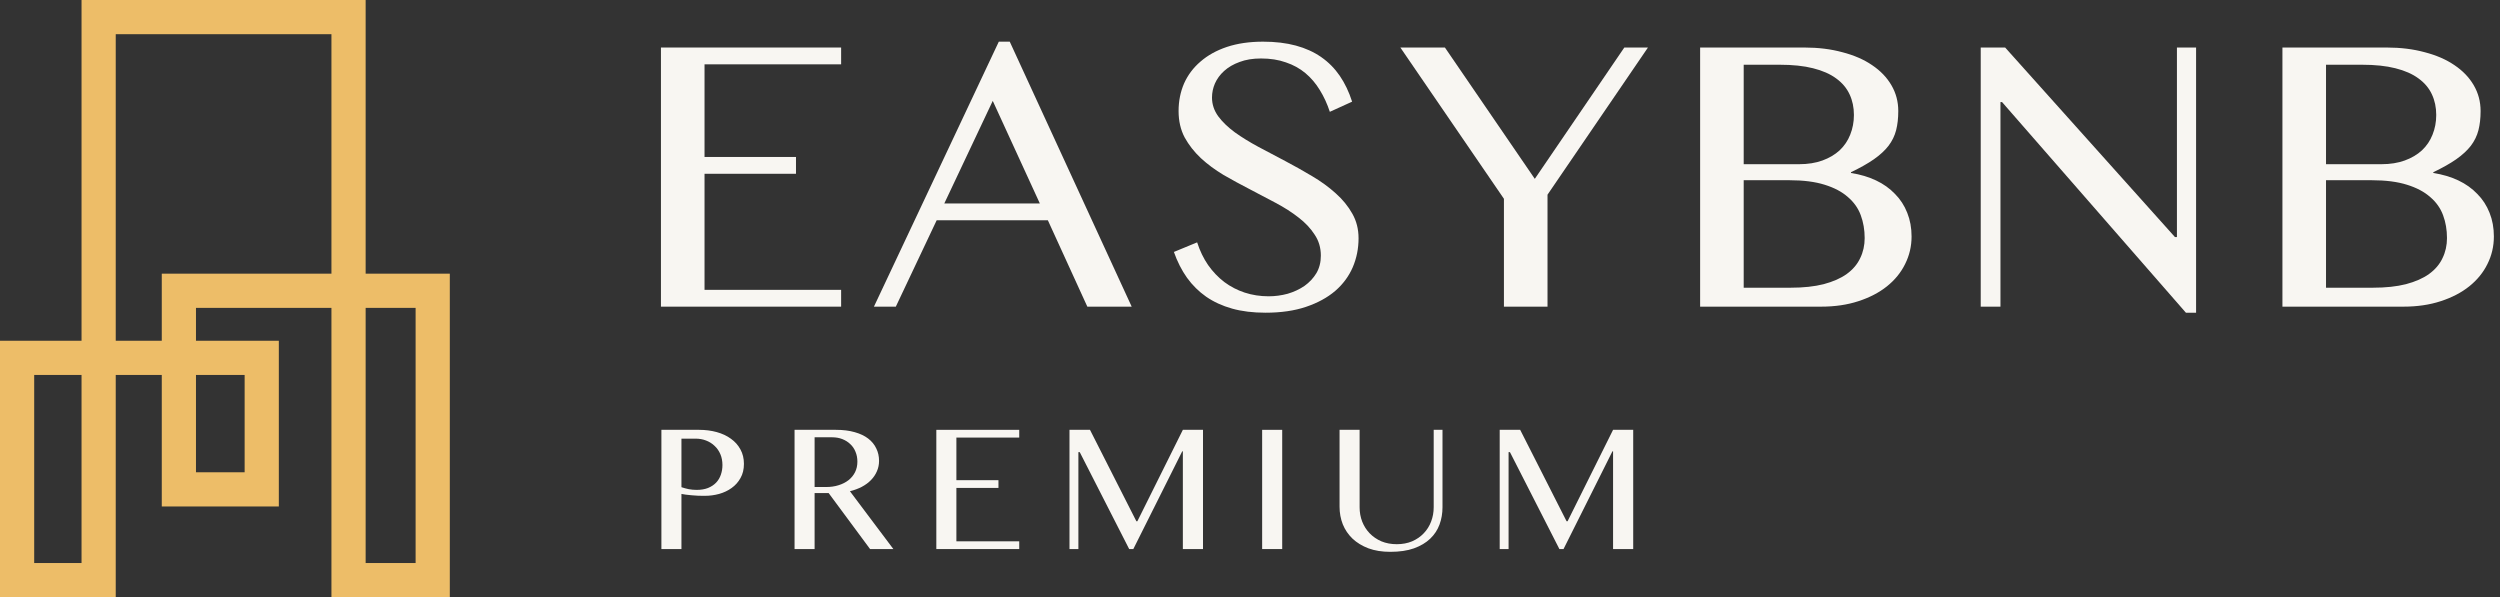
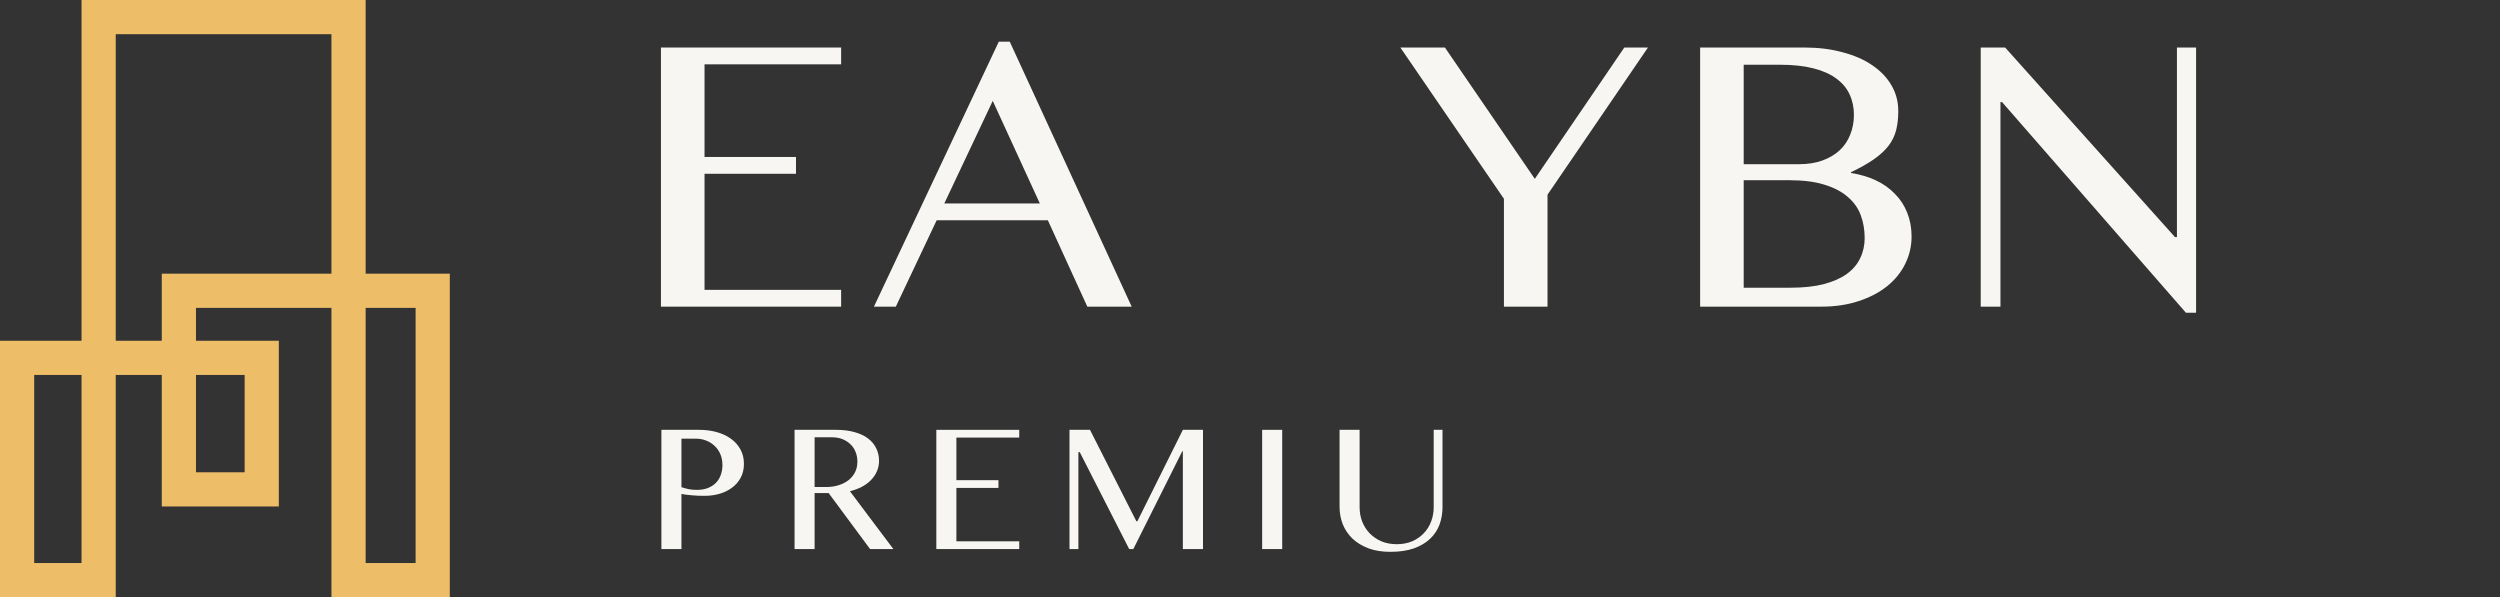
<svg xmlns="http://www.w3.org/2000/svg" width="180" height="43" viewBox="0 0 180 43" fill="none">
  <rect x="0" y="0" width="180" height="43" fill="#333333" stroke="none" />
-   <path d="M164.335 3.422H171.849C172.843 3.422 173.753 3.535 174.579 3.76C175.413 3.976 176.126 4.285 176.717 4.689C177.318 5.092 177.782 5.575 178.11 6.138C178.438 6.701 178.603 7.32 178.603 7.995C178.603 8.511 178.551 8.971 178.448 9.374C178.345 9.777 178.162 10.153 177.899 10.5C177.636 10.837 177.285 11.161 176.844 11.47C176.412 11.771 175.864 12.08 175.198 12.399V12.455C175.864 12.559 176.464 12.737 176.999 12.99C177.533 13.243 177.988 13.567 178.363 13.961C178.748 14.345 179.043 14.8 179.25 15.326C179.456 15.842 179.559 16.409 179.559 17.028C179.559 17.732 179.405 18.393 179.095 19.012C178.795 19.622 178.359 20.157 177.787 20.616C177.224 21.066 176.539 21.423 175.732 21.685C174.935 21.948 174.039 22.079 173.045 22.079H164.335V3.422ZM167.473 11.822H171.469C172.097 11.822 172.656 11.733 173.143 11.555C173.631 11.377 174.044 11.133 174.382 10.823C174.719 10.504 174.972 10.129 175.141 9.698C175.32 9.257 175.409 8.783 175.409 8.277C175.409 7.733 175.305 7.24 175.099 6.799C174.893 6.349 174.569 5.964 174.128 5.645C173.697 5.327 173.143 5.083 172.468 4.914C171.802 4.745 171 4.661 170.062 4.661H167.473V11.822ZM167.473 20.715H170.864C171.774 20.715 172.562 20.63 173.228 20.461C173.903 20.283 174.457 20.039 174.888 19.73C175.329 19.411 175.653 19.031 175.859 18.59C176.075 18.149 176.183 17.666 176.183 17.141C176.183 16.55 176.089 16.001 175.901 15.495C175.714 14.988 175.404 14.552 174.972 14.186C174.55 13.811 173.992 13.515 173.298 13.3C172.613 13.084 171.769 12.976 170.766 12.976H167.473V20.715Z" fill="#F8F6F2" />
  <path d="M142.612 3.422H144.371L156.598 17.07H156.739V3.422H158.118V22.516H157.386L144.146 7.348H144.033V22.079H142.612V3.422Z" fill="#F8F6F2" />
  <path d="M122.409 3.422H129.922C130.916 3.422 131.826 3.535 132.652 3.76C133.487 3.976 134.199 4.285 134.79 4.689C135.391 5.092 135.855 5.575 136.183 6.138C136.512 6.701 136.676 7.32 136.676 7.995C136.676 8.511 136.624 8.971 136.521 9.374C136.418 9.777 136.235 10.153 135.972 10.5C135.71 10.837 135.358 11.161 134.917 11.47C134.486 11.771 133.937 12.08 133.271 12.399V12.455C133.937 12.559 134.537 12.737 135.072 12.99C135.607 13.243 136.061 13.567 136.437 13.961C136.821 14.345 137.117 14.8 137.323 15.326C137.529 15.842 137.633 16.409 137.633 17.028C137.633 17.732 137.478 18.393 137.168 19.012C136.868 19.622 136.432 20.157 135.86 20.616C135.297 21.066 134.612 21.423 133.806 21.685C133.008 21.948 132.112 22.079 131.118 22.079H122.409V3.422ZM125.546 11.822H129.542C130.171 11.822 130.729 11.733 131.217 11.555C131.704 11.377 132.117 11.133 132.455 10.823C132.792 10.504 133.046 10.129 133.215 9.698C133.393 9.257 133.482 8.783 133.482 8.277C133.482 7.733 133.379 7.24 133.172 6.799C132.966 6.349 132.642 5.964 132.202 5.645C131.77 5.327 131.217 5.083 130.541 4.914C129.875 4.745 129.073 4.661 128.135 4.661H125.546V11.822ZM125.546 20.715H128.937C129.847 20.715 130.635 20.63 131.301 20.461C131.976 20.283 132.53 20.039 132.961 19.73C133.402 19.411 133.726 19.031 133.932 18.59C134.148 18.149 134.256 17.666 134.256 17.141C134.256 16.55 134.162 16.001 133.974 15.495C133.787 14.988 133.477 14.552 133.046 14.186C132.624 13.811 132.066 13.515 131.371 13.3C130.687 13.084 129.842 12.976 128.839 12.976H125.546V20.715Z" fill="#F8F6F2" />
  <path d="M104.034 3.422L110.506 12.877L116.951 3.422H118.653L111.421 14.017V22.079H108.283V14.313L100.826 3.422H104.034Z" fill="#F8F6F2" />
-   <path d="M91.344 21.333C91.804 21.333 92.259 21.273 92.709 21.151C93.159 21.019 93.562 20.832 93.919 20.588C94.275 20.334 94.561 20.03 94.777 19.673C94.993 19.307 95.101 18.885 95.101 18.407C95.101 17.835 94.951 17.328 94.65 16.887C94.36 16.437 93.975 16.029 93.497 15.663C93.018 15.288 92.47 14.936 91.851 14.608C91.241 14.28 90.617 13.951 89.979 13.623C89.341 13.295 88.713 12.952 88.094 12.596C87.484 12.23 86.94 11.827 86.462 11.386C85.983 10.936 85.594 10.438 85.294 9.894C85.003 9.341 84.858 8.708 84.858 7.995C84.858 7.282 84.989 6.621 85.252 6.011C85.524 5.401 85.918 4.876 86.434 4.435C86.95 3.985 87.583 3.633 88.333 3.38C89.093 3.127 89.96 3 90.936 3C91.818 3 92.606 3.094 93.3 3.281C93.994 3.469 94.604 3.746 95.129 4.112C95.654 4.477 96.1 4.928 96.466 5.462C96.831 5.997 97.127 6.616 97.352 7.32L95.748 8.051C95.56 7.479 95.321 6.958 95.03 6.489C94.74 6.011 94.393 5.603 93.989 5.265C93.586 4.928 93.117 4.67 92.582 4.491C92.057 4.304 91.461 4.21 90.795 4.21C90.204 4.21 89.689 4.294 89.248 4.463C88.807 4.623 88.436 4.838 88.136 5.111C87.845 5.373 87.625 5.673 87.475 6.011C87.334 6.339 87.264 6.677 87.264 7.024C87.264 7.512 87.414 7.962 87.714 8.375C88.014 8.778 88.413 9.163 88.91 9.529C89.407 9.885 89.97 10.232 90.598 10.57C91.236 10.907 91.883 11.25 92.54 11.597C93.197 11.944 93.839 12.305 94.468 12.68C95.106 13.056 95.673 13.468 96.17 13.918C96.667 14.359 97.066 14.847 97.366 15.382C97.666 15.907 97.816 16.498 97.816 17.155C97.816 17.896 97.676 18.594 97.394 19.251C97.113 19.898 96.691 20.466 96.128 20.953C95.565 21.432 94.866 21.812 94.031 22.093C93.197 22.375 92.226 22.515 91.119 22.515C90.218 22.515 89.416 22.417 88.713 22.22C88.009 22.023 87.386 21.737 86.842 21.362C86.307 20.986 85.847 20.531 85.463 19.997C85.078 19.453 84.764 18.834 84.52 18.14L86.194 17.45C86.391 18.06 86.654 18.604 86.982 19.082C87.32 19.561 87.709 19.969 88.15 20.306C88.591 20.635 89.079 20.888 89.613 21.066C90.157 21.244 90.734 21.333 91.344 21.333Z" fill="#F8F6F2" />
  <path d="M72.702 3L81.482 22.079H78.288L75.446 15.86H67.44L64.499 22.079H62.923L71.914 3H72.702ZM67.989 14.65H74.869L71.478 7.263L67.989 14.65Z" fill="#F8F6F2" />
  <path d="M60.561 3.422V4.632H50.726V11.302H57.311V12.512H50.726V20.869H60.561V22.079H47.588V3.422H60.561Z" fill="#F8F6F2" />
-   <path d="M107.978 30.948H109.453L112.794 37.531H112.865L116.141 30.948H117.591V39.532H116.141V32.495H116.095L112.574 39.532H112.276L108.716 32.553H108.618V39.532H107.978V30.948Z" fill="#F8F6F2" />
  <path d="M96.448 30.948H97.892V36.521C97.892 36.888 97.954 37.233 98.079 37.557C98.205 37.877 98.384 38.157 98.617 38.399C98.85 38.64 99.13 38.832 99.458 38.975C99.791 39.113 100.16 39.182 100.565 39.182C100.975 39.182 101.344 39.113 101.672 38.975C102 38.832 102.279 38.64 102.507 38.399C102.74 38.157 102.917 37.877 103.038 37.557C103.163 37.233 103.226 36.888 103.226 36.521V30.948H103.86V36.521C103.86 36.962 103.789 37.376 103.647 37.764C103.504 38.153 103.28 38.494 102.973 38.787C102.671 39.076 102.283 39.307 101.808 39.48C101.334 39.648 100.764 39.732 100.099 39.732C99.508 39.732 98.984 39.648 98.526 39.48C98.073 39.307 97.691 39.074 97.38 38.781C97.074 38.487 96.841 38.144 96.681 37.751C96.526 37.354 96.448 36.931 96.448 36.483V30.948Z" fill="#F8F6F2" />
  <path d="M90.875 30.948H92.319V39.532H90.875V30.948Z" fill="#F8F6F2" />
  <path d="M77.003 30.948H78.479L81.819 37.531H81.89L85.166 30.948H86.616V39.532H85.166V32.495H85.121L81.599 39.532H81.301L77.741 32.553H77.644V39.532H77.003V30.948Z" fill="#F8F6F2" />
  <path d="M73.385 30.948V31.505H68.86V34.573H71.889V35.13H68.86V38.975H73.385V39.532H67.416V30.948H73.385Z" fill="#F8F6F2" />
  <path d="M57.208 30.948H60.185C60.699 30.948 61.15 31.004 61.538 31.116C61.927 31.224 62.25 31.377 62.509 31.576C62.768 31.774 62.962 32.012 63.092 32.288C63.226 32.56 63.292 32.857 63.292 33.181C63.292 33.449 63.241 33.699 63.137 33.932C63.038 34.165 62.895 34.377 62.71 34.566C62.529 34.752 62.309 34.914 62.05 35.052C61.791 35.186 61.506 35.291 61.195 35.369L64.322 39.532H62.645L59.661 35.499H58.651V39.532H57.208V30.948ZM58.651 35.065H59.486C59.81 35.065 60.108 35.022 60.38 34.935C60.656 34.849 60.893 34.728 61.092 34.573C61.294 34.413 61.452 34.221 61.564 33.997C61.676 33.772 61.732 33.52 61.732 33.239C61.732 32.98 61.687 32.743 61.596 32.527C61.51 32.312 61.385 32.128 61.221 31.977C61.061 31.822 60.869 31.701 60.645 31.614C60.425 31.528 60.183 31.485 59.92 31.485H58.651V35.065Z" fill="#F8F6F2" />
  <path d="M47.621 30.948H50.339C50.788 30.948 51.209 31.002 51.602 31.11C51.995 31.218 52.335 31.377 52.625 31.589C52.918 31.796 53.147 32.053 53.311 32.359C53.479 32.661 53.563 33.008 53.563 33.401C53.563 33.79 53.481 34.128 53.317 34.417C53.157 34.707 52.944 34.946 52.676 35.136C52.413 35.326 52.113 35.468 51.776 35.563C51.44 35.654 51.097 35.699 50.747 35.699C50.596 35.699 50.439 35.697 50.275 35.693C50.111 35.684 49.953 35.673 49.802 35.66C49.651 35.648 49.511 35.632 49.381 35.615C49.252 35.598 49.146 35.581 49.064 35.563V39.532H47.621V30.948ZM49.064 35.078C49.228 35.134 49.403 35.181 49.589 35.22C49.774 35.255 49.964 35.272 50.158 35.272C50.469 35.272 50.741 35.227 50.974 35.136C51.207 35.041 51.401 34.914 51.556 34.754C51.712 34.59 51.826 34.4 51.9 34.184C51.977 33.964 52.016 33.731 52.016 33.485C52.016 33.196 51.966 32.935 51.867 32.702C51.768 32.469 51.63 32.27 51.453 32.106C51.28 31.938 51.075 31.809 50.838 31.718C50.605 31.628 50.355 31.582 50.087 31.582H49.064V35.078Z" fill="#F8F6F2" />
  <path fill-rule="evenodd" clip-rule="evenodd" d="M5.871 0H26.326V19.704H32.386V43H23.864V22.167H14.11V24.534H20.076V36.466H11.648V26.996H8.333V43H0V24.534H5.871V0ZM8.333 24.534H11.648V19.704H23.864V2.462H8.333V24.534ZM5.871 26.996H2.462V40.538H5.871V26.996ZM14.11 26.996V34.004H17.614V26.996H14.11ZM26.326 22.167V40.538H29.924V22.167H26.326Z" fill="#EDBD68" />
</svg>